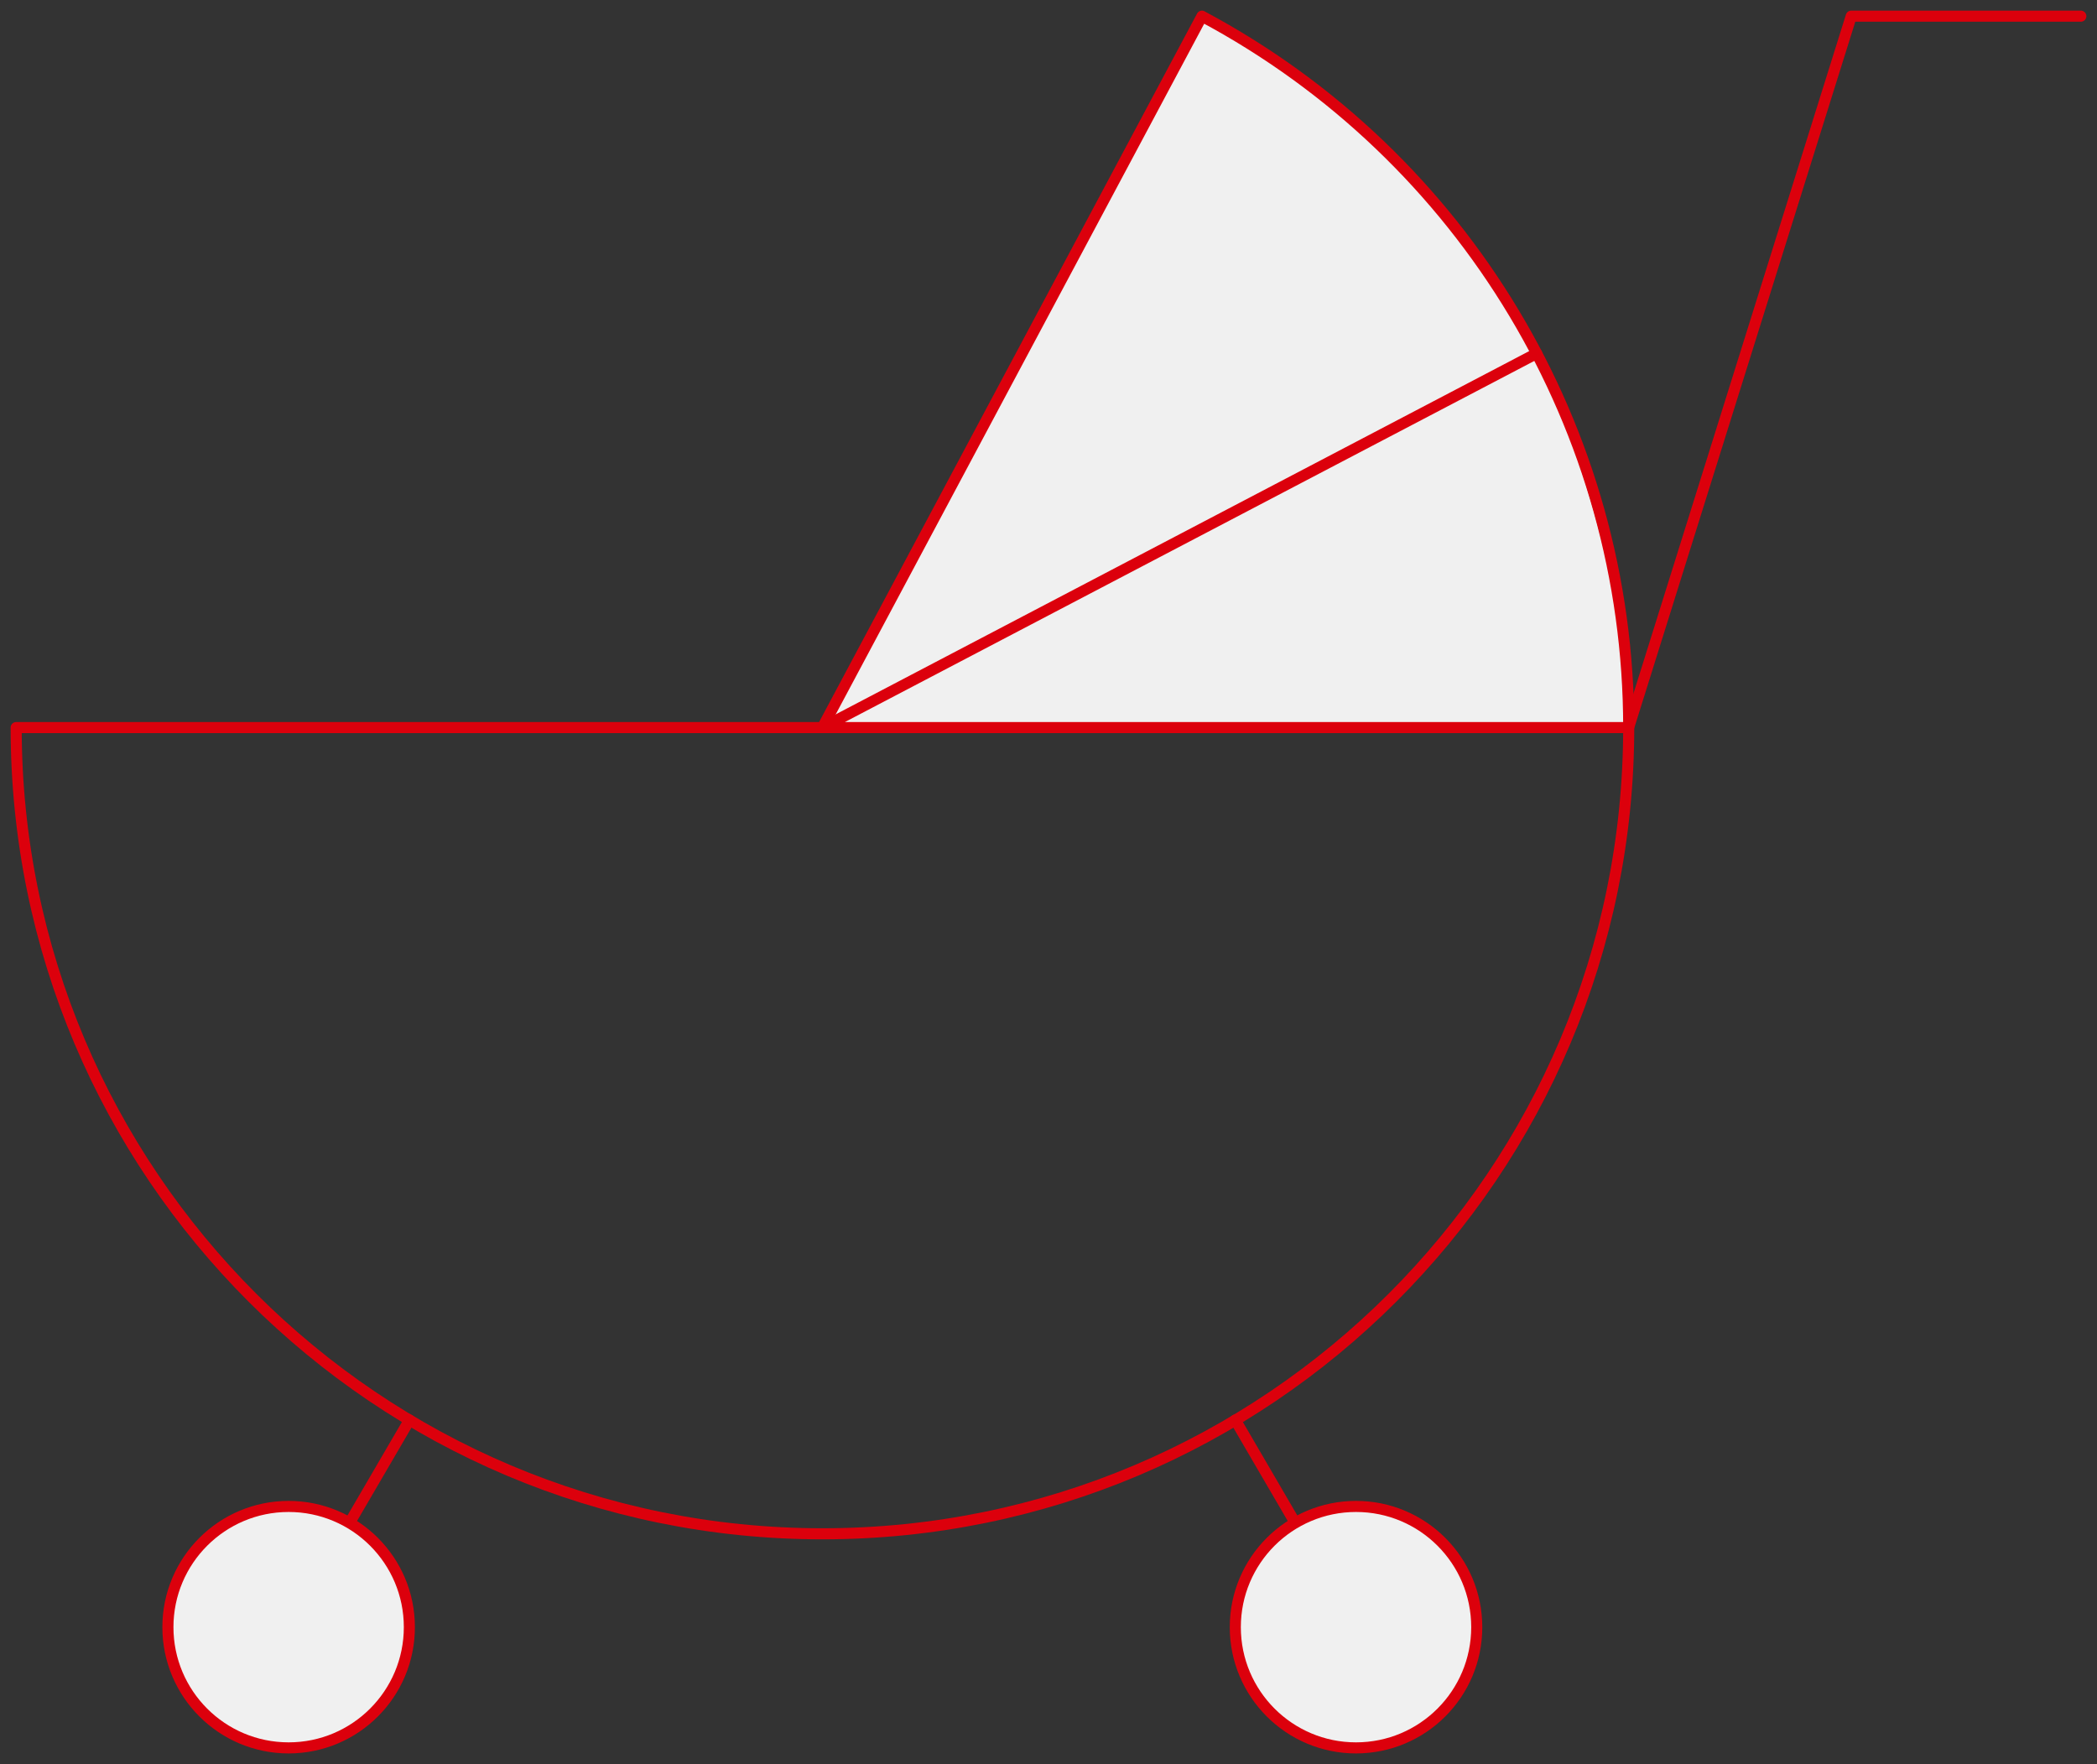
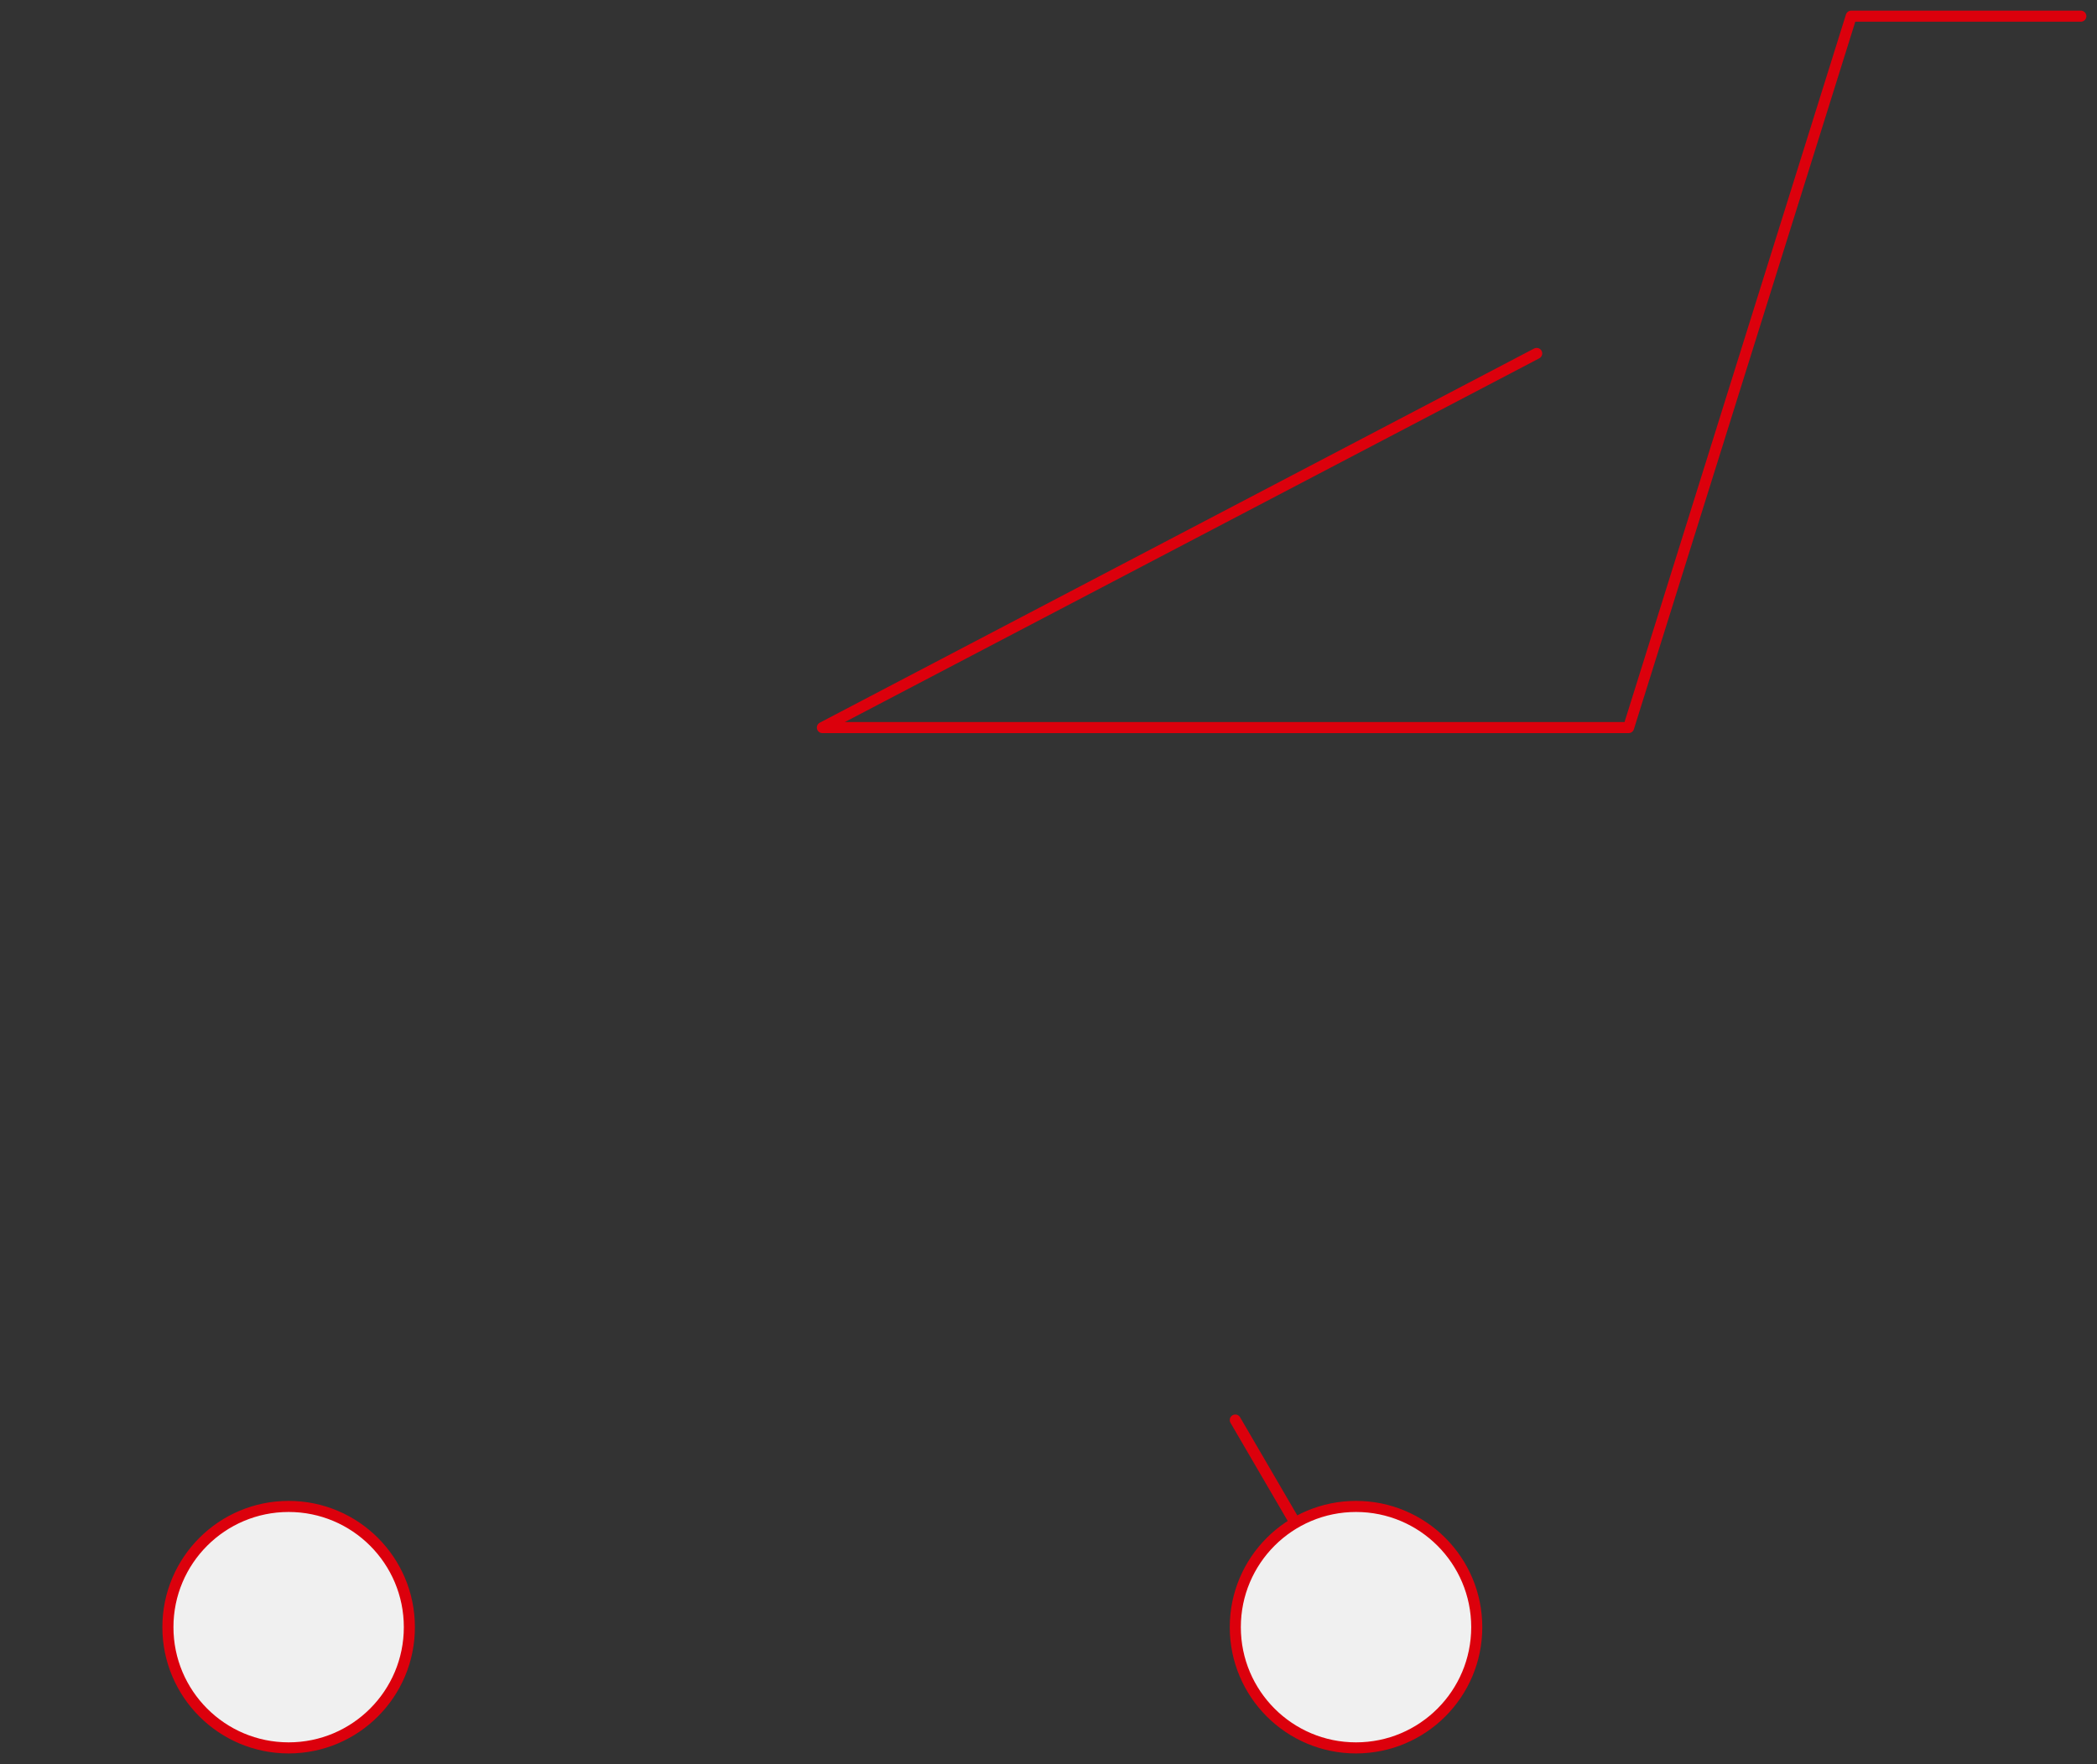
<svg xmlns="http://www.w3.org/2000/svg" id="_レイヤー_2" viewBox="0 0 189.33 159.27">
  <rect x="0" y="0" width="189.33" height="159.27" fill="#333333" stroke="none" />
  <defs>
    <style>.cls-1,.cls-2{fill:none;}.cls-2{stroke:#dc000c;stroke-linecap:round;stroke-linejoin:round;}.cls-3{fill:#f0f0f0;}.cls-4{clip-path:url(#clippath);}</style>
    <clipPath id="clippath">
      <rect class="cls-1" width="189.33" height="159.27" />
    </clipPath>
  </defs>
  <g id="_レイヤー_1-2">
    <g id="_グループ_4">
      <g class="cls-4">
        <g id="_グループ_8628">
-           <path id="_パス_10068" class="cls-3" d="M108.52,1.46l-34.27,64.23h72.79s0-44.79-38.52-64.23" />
-           <path id="_パス_10069" class="cls-2" d="M108.52,1.46l-34.27,64.23H1.46c0,40.2,32.6,72.79,72.8,72.79,40.2,0,72.79-32.6,72.79-72.8,0-26.87-14.81-51.56-38.52-64.21Z" />
          <path id="_パス_10070" class="cls-2" d="M138.74,31.91l-64.49,33.78h72.79L167.14,1.46h20.73" />
-           <line id="_線_1293" class="cls-2" x1="36.97" y1="128.21" x2="26.07" y2="146.91" />
          <path id="_パス_10071" class="cls-3" d="M36.96,146.91c0,6.02-4.88,10.9-10.9,10.9-6.02,0-10.9-4.88-10.9-10.9s4.88-10.9,10.9-10.9h0c6.02,0,10.9,4.88,10.9,10.9" />
          <path id="_パス_10072" class="cls-2" d="M36.96,146.91c0,6.02-4.88,10.9-10.9,10.9-6.02,0-10.9-4.88-10.9-10.9s4.88-10.9,10.9-10.9h0c6.02,0,10.9,4.88,10.9,10.9Z" />
          <line id="_線_1294" class="cls-2" x1="111.53" y1="128.21" x2="122.43" y2="146.91" />
          <path id="_パス_10073" class="cls-3" d="M111.53,146.91c0,6.02,4.88,10.9,10.9,10.9,6.02,0,10.9-4.88,10.9-10.9s-4.88-10.9-10.9-10.9-10.9,4.88-10.9,10.9h0" />
          <path id="_パス_10074" class="cls-2" d="M111.53,146.91c0,6.02,4.88,10.9,10.9,10.9,6.02,0,10.9-4.88,10.9-10.9s-4.88-10.9-10.9-10.9-10.9,4.88-10.9,10.9h0Z" />
        </g>
      </g>
    </g>
  </g>
</svg>